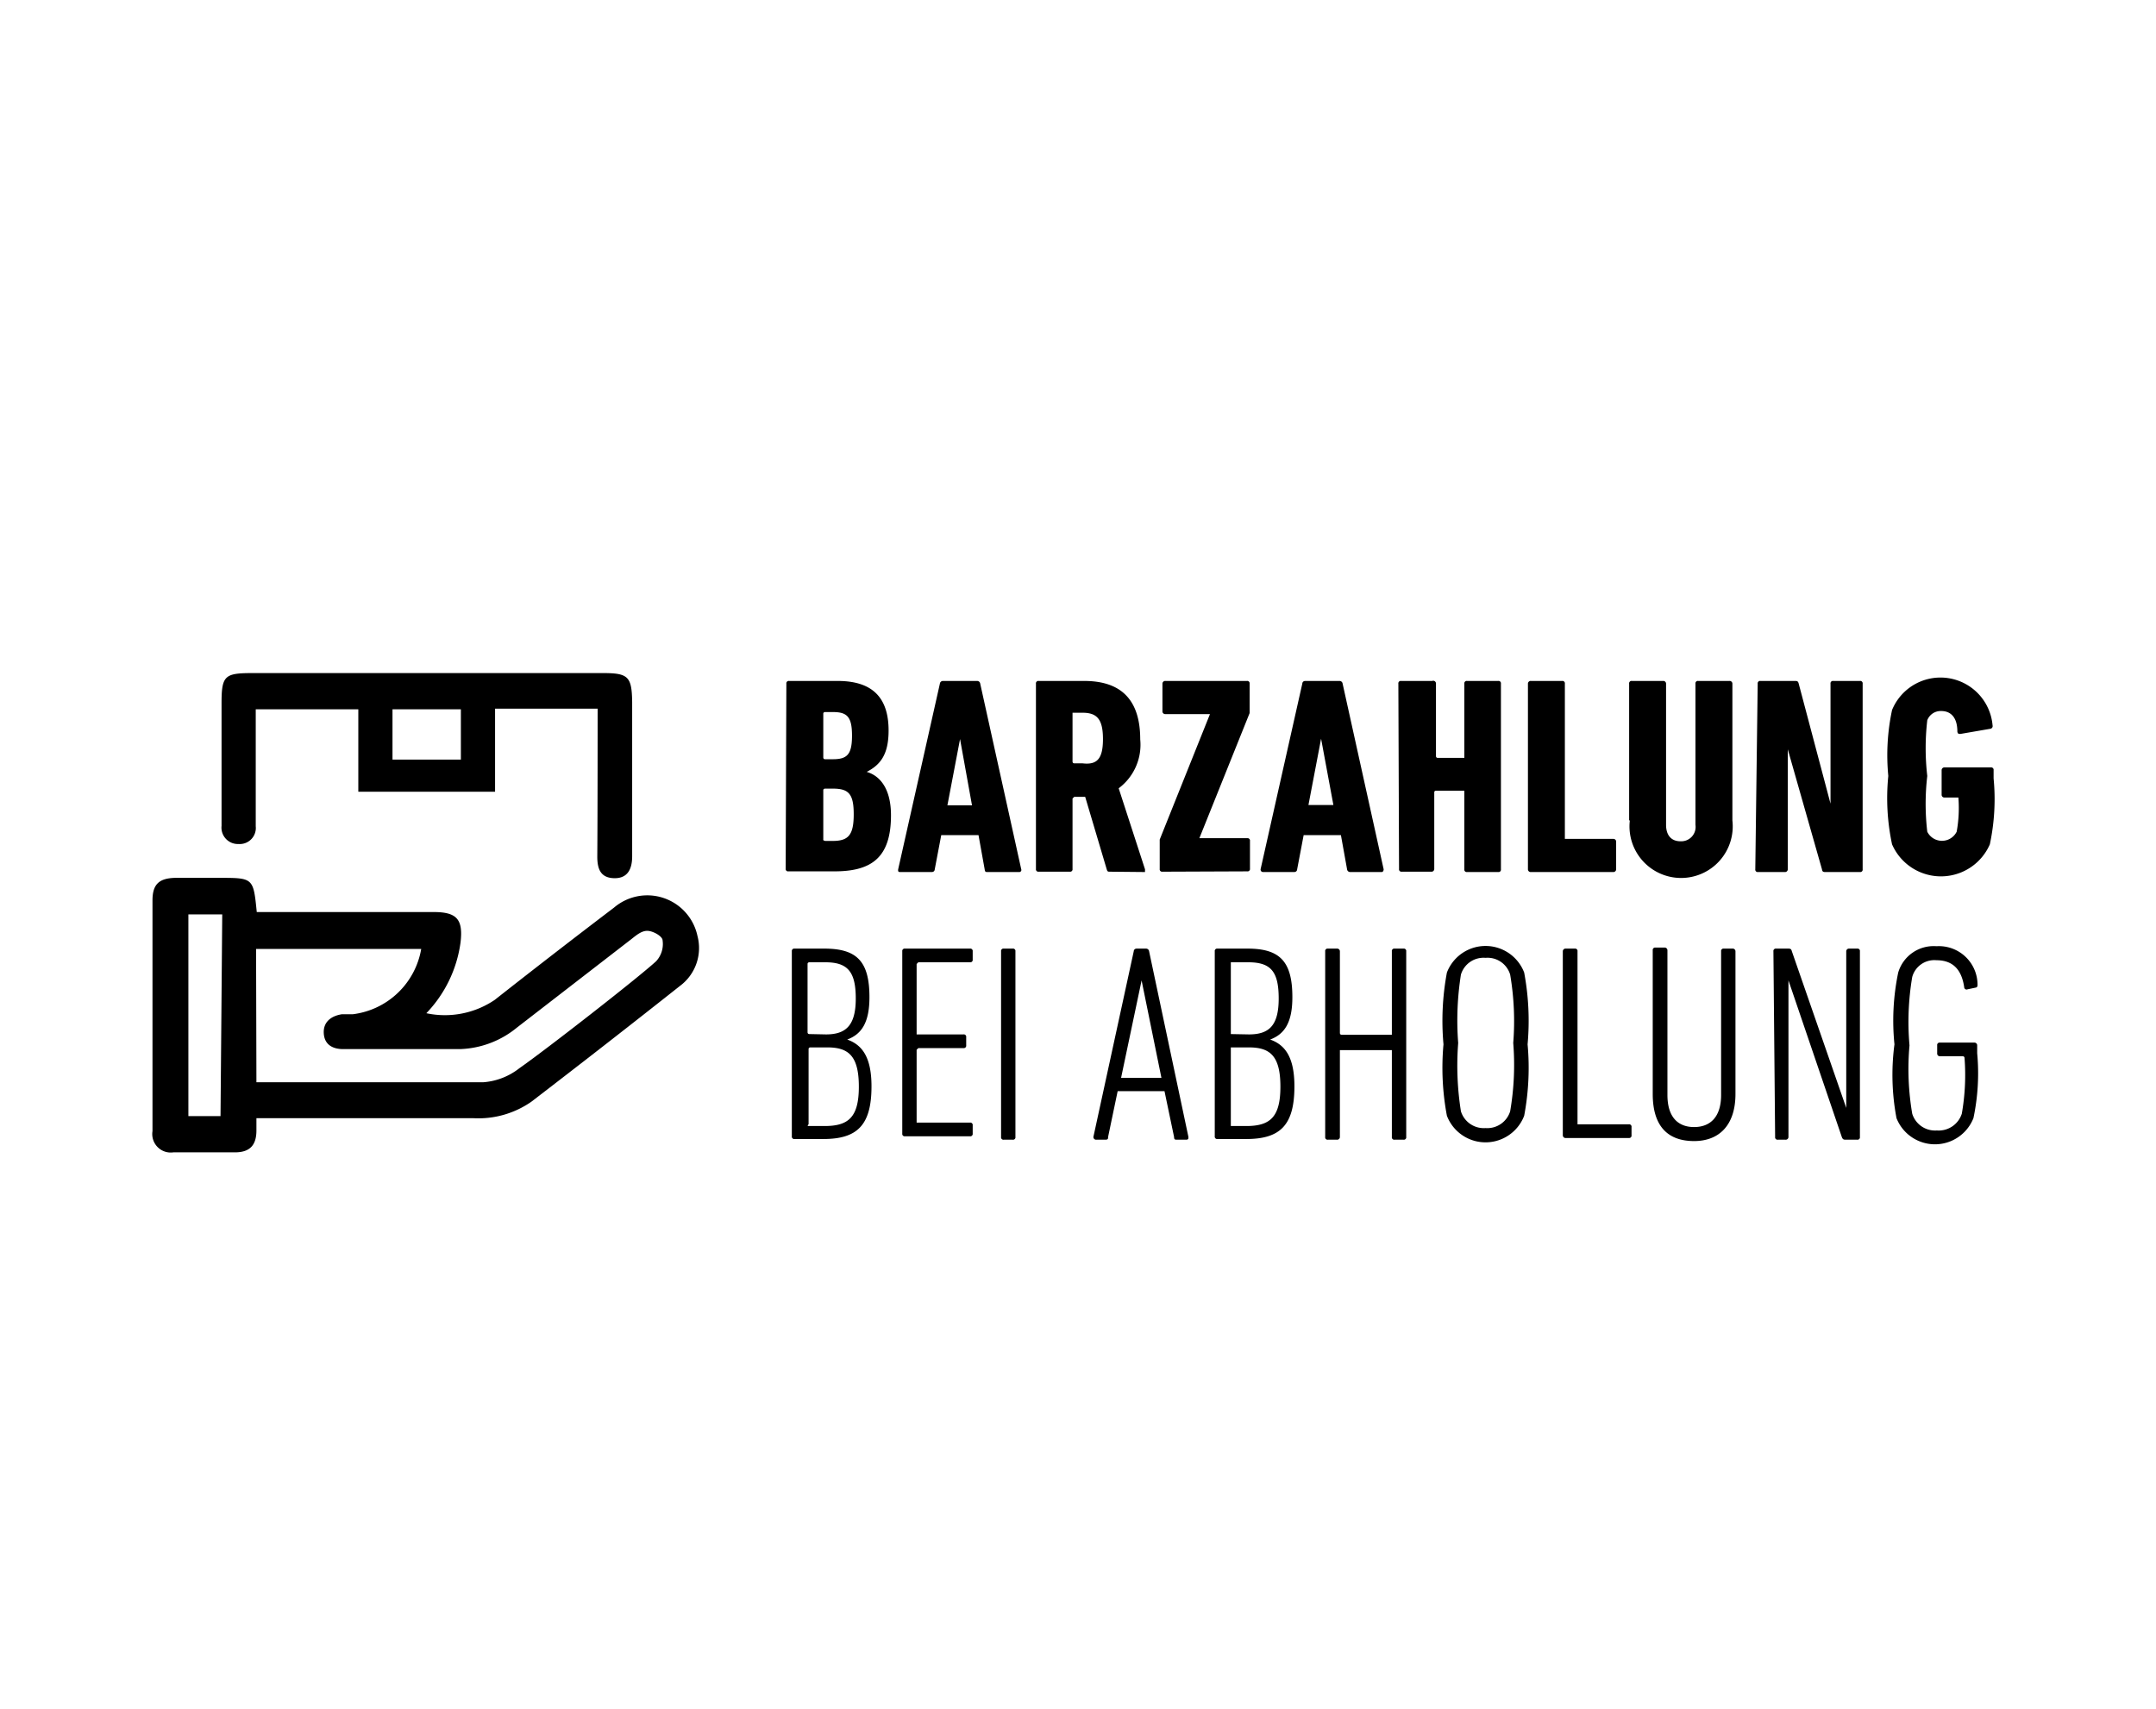
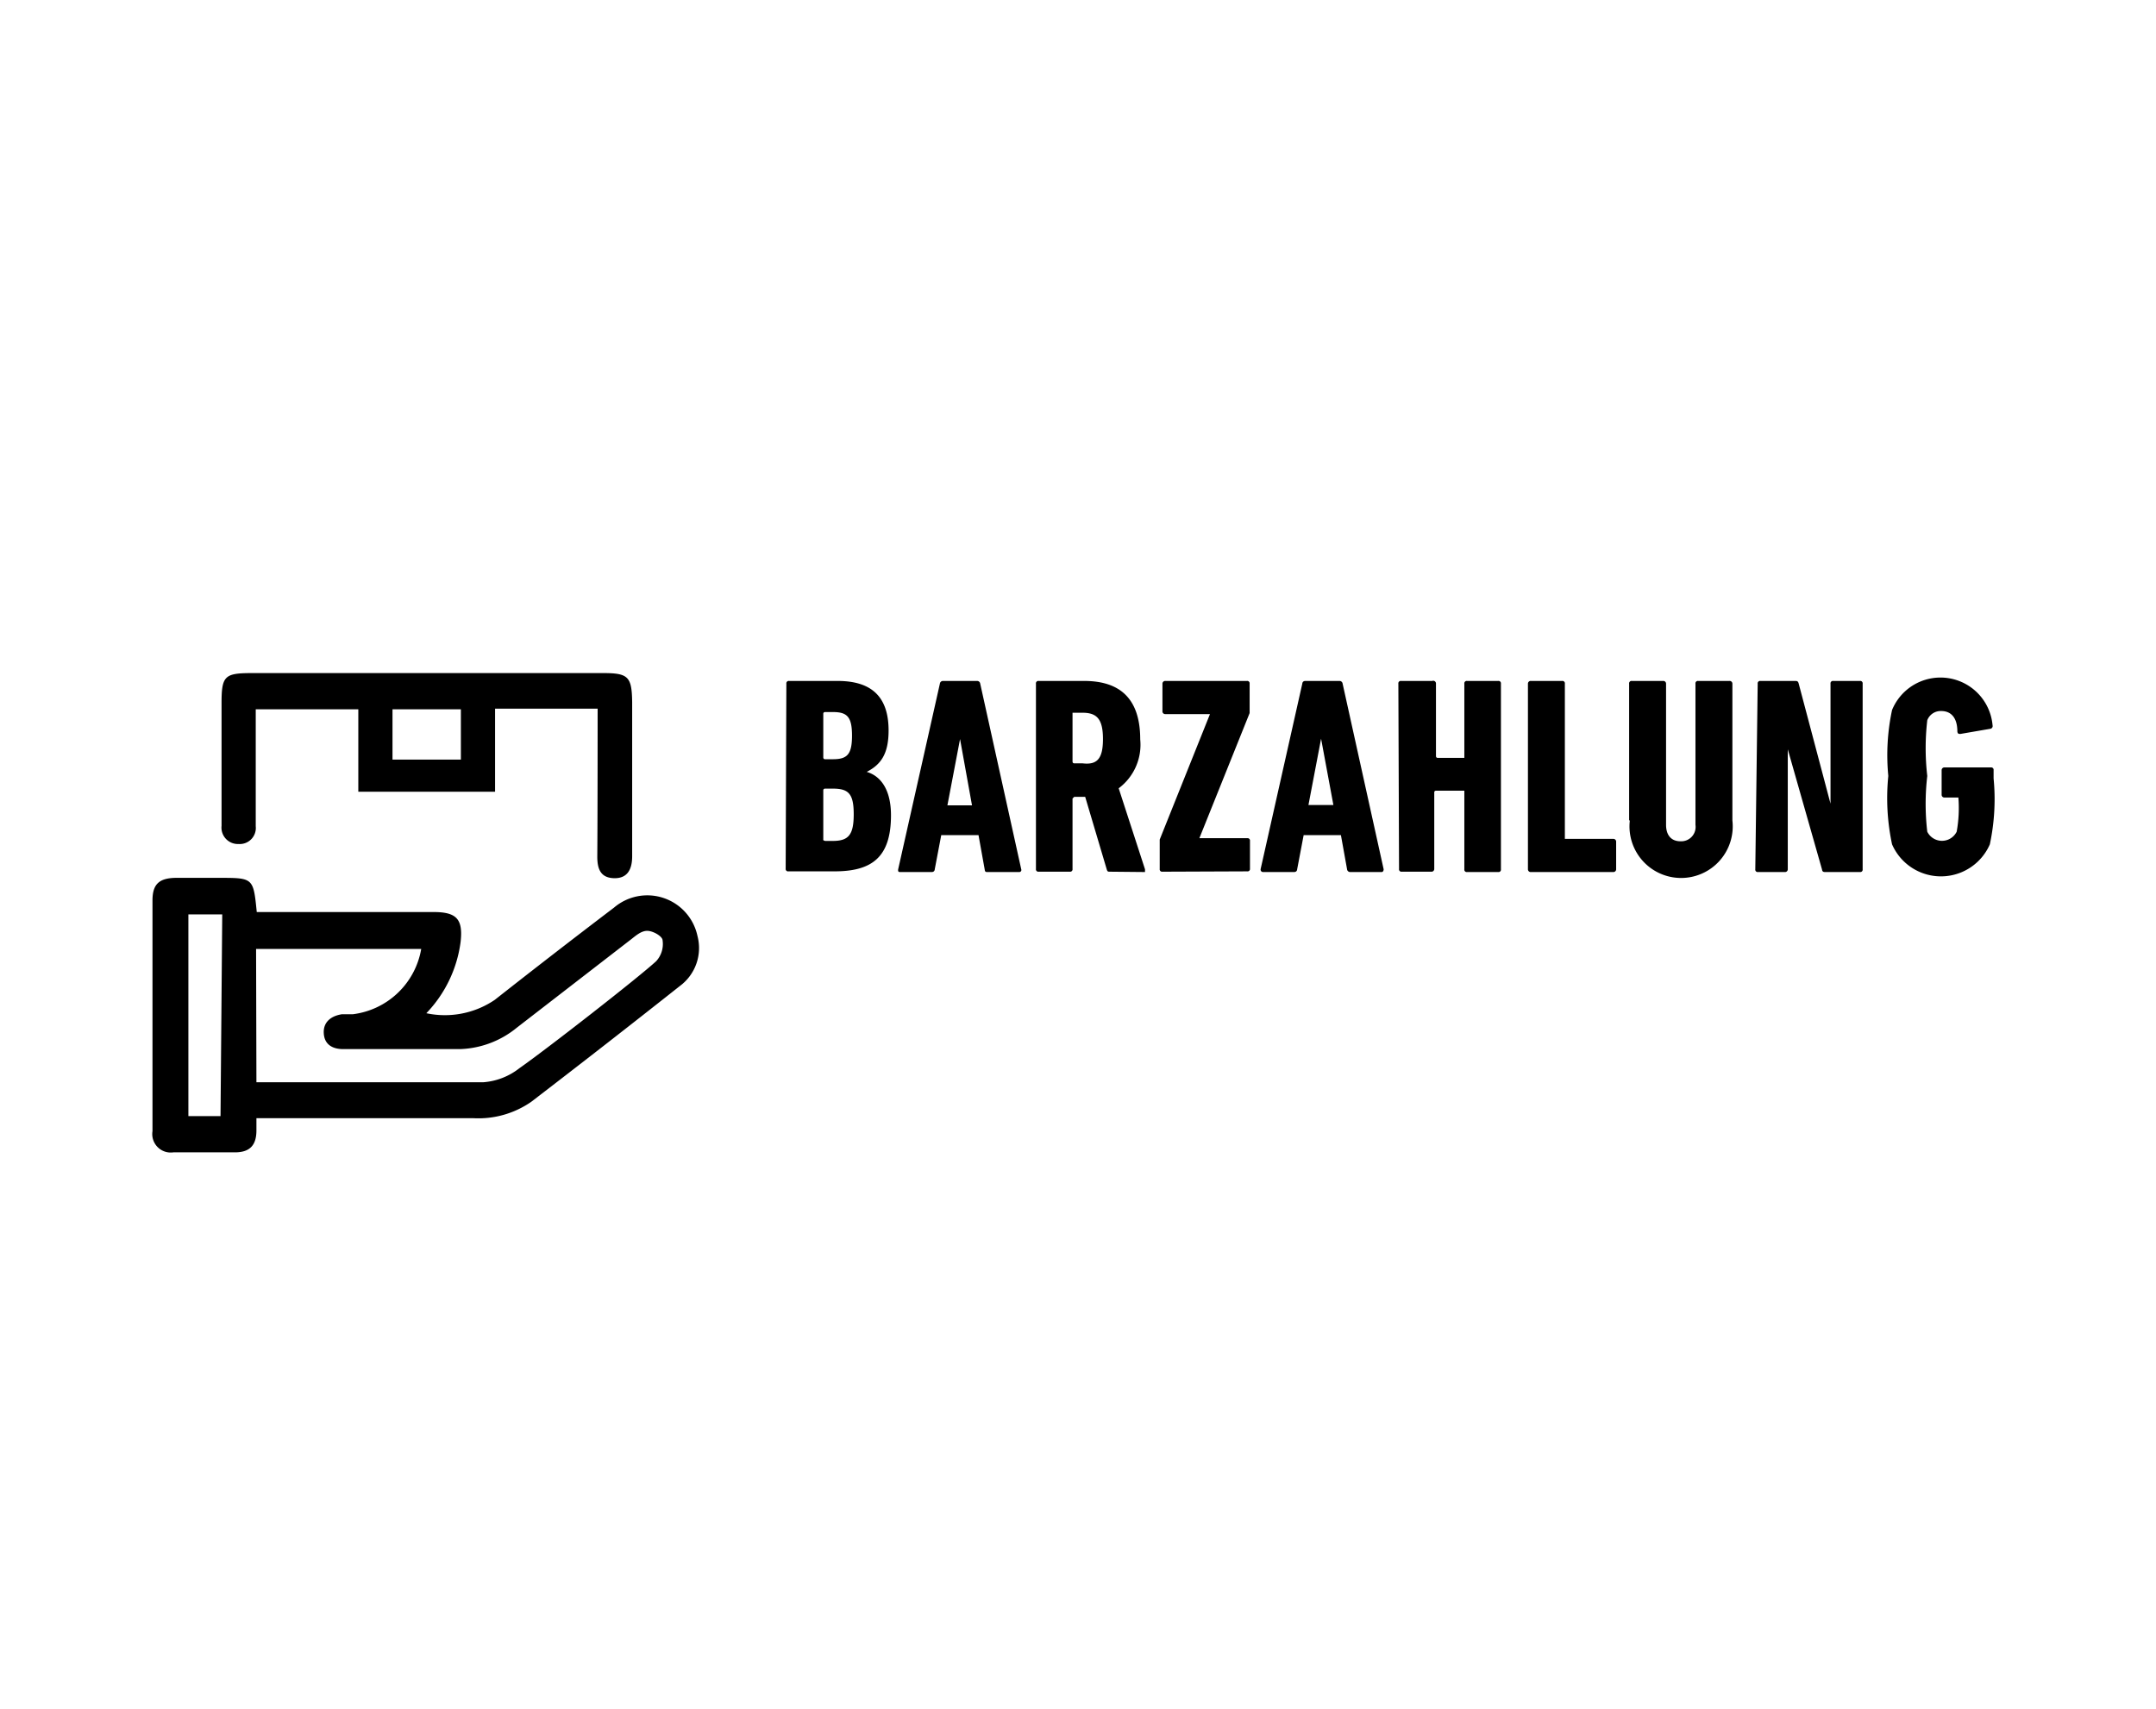
<svg xmlns="http://www.w3.org/2000/svg" data-name="Ebene 1" viewBox="0 0 63.06 50">
  <path d="M7.5 32.71v.36c0 .44-.2.64-.63.64h-1.8a.54.54 0 0 1-.61-.62v-6.75c0-.47.19-.65.67-.66h1.28c1 0 1 0 1.1 1h5.17c.68 0 .87.21.79.89a3.7 3.7 0 0 1-1 2.07 2.6 2.6 0 0 0 2-.39q1.74-1.37 3.49-2.7a1.5 1.5 0 0 1 2.44.83 1.38 1.38 0 0 1-.51 1.46q-2.16 1.71-4.35 3.39a2.71 2.71 0 0 1-1.71.48zm0-1.05h6.63a1.94 1.94 0 0 0 1.06-.41c.8-.56 3.48-2.65 4-3.13a.74.74 0 0 0 .19-.61c0-.12-.28-.28-.45-.28s-.32.13-.46.24l-3.35 2.59a2.76 2.76 0 0 1-1.67.63h-3.41c-.31 0-.55-.13-.57-.46s.21-.51.53-.56h.32a2.32 2.32 0 0 0 2-1.91H7.49zm-1-4.91h-.99v5.9h.94zM17.48 20.73h-3v2.43h-4v-2.41h-3v3.42a.47.47 0 0 1-.5.52.48.48 0 0 1-.5-.53v-3.59c0-.8.09-.88.89-.88h10.28c.73 0 .83.11.84.85v4.51c0 .37-.13.65-.53.64s-.49-.28-.49-.63c.01-1.26.01-4.06.01-4.33zm-6 1.49h2v-1.47h-2zM23 20a.07.07 0 0 1 .08-.08h1.42c1 0 1.49.47 1.49 1.45 0 .69-.23 1-.64 1.21.41.12.71.52.71 1.27 0 1.23-.56 1.64-1.65 1.64h-1.35a.07.07 0 0 1-.08-.08zm1.36 2.21c.42 0 .56-.14.56-.69s-.14-.69-.56-.69h-.23s-.05 0-.05.05v1.28s0 .05.05.05zm-.23 2.39h.23c.46 0 .61-.18.61-.78s-.15-.75-.61-.75h-.23s-.05 0-.05.05v1.43s-.01.04.03.04zM27.49 20a.09.09 0 0 1 .09-.08h1a.09.09 0 0 1 .09.08l1.2 5.43a.06.06 0 0 1-.06.08h-.92c-.06 0-.08 0-.09-.08l-.18-1h-1.09l-.19 1s0 .08-.09.08h-.91c-.05 0-.08 0-.07-.08zm.94 3.56l-.35-1.94-.37 1.94zM32.46 25.5c-.05 0-.07 0-.09-.07l-.63-2.12h-.32l-.05.05v2.06a.07.07 0 0 1-.08.08h-.91a.07.07 0 0 1-.08-.08V20a.07.07 0 0 1 .08-.08h1.33c1 0 1.64.47 1.64 1.71a1.59 1.59 0 0 1-.63 1.43l.77 2.37v.08zm-.2-3.88c0-.59-.18-.77-.6-.77h-.24-.05v1.43s0 .05.05.05h.24c.42.05.6-.12.6-.71zM34 25.5a.07.07 0 0 1-.08-.08v-.77-.09l1.47-3.67h-1.31a.08.08 0 0 1-.08-.09V20a.08.08 0 0 1 .09-.08h2.38a.07.07 0 0 1 .08.08v.86l-1.47 3.66h1.4a.07.07 0 0 1 .08.08v.81a.07.07 0 0 1-.08.08zM38.09 20s0-.08.09-.08h1a.09.09 0 0 1 .09.08l1.2 5.43s0 .08-.06.08h-.92a.09.09 0 0 1-.09-.08l-.18-1h-1.09l-.19 1s0 .08-.09.08h-.91s-.07 0-.07-.08zm.91 3.55l-.36-1.94-.37 1.94zM40.9 20a.07.07 0 0 1 .08-.08h.91A.08.08 0 0 1 42 20v2.12s0 .05.05.05h.78V20a.07.07 0 0 1 .08-.08h.91a.07.07 0 0 1 .08.08v5.43a.07.07 0 0 1-.08.08h-.91a.07.07 0 0 1-.08-.08v-2.25-.05H42s-.05 0-.05.05v2.24a.08.08 0 0 1-.09.08H41a.07.07 0 0 1-.08-.08zM44.69 20a.08.08 0 0 1 .09-.08h.91a.07.07 0 0 1 .08.08v4.54h1.42a.08.08 0 0 1 .08.08v.81a.08.08 0 0 1-.08.08h-2.41a.08.08 0 0 1-.09-.08zM47.65 24v-4a.07.07 0 0 1 .08-.08h.91a.08.08 0 0 1 .09.08v4.13c0 .3.15.48.42.48a.42.42 0 0 0 .44-.48V20a.07.07 0 0 1 .08-.08h.91a.08.08 0 0 1 .09.08v4a1.51 1.51 0 1 1-3 0zM51.41 20a.07.07 0 0 1 .08-.08h1c.07 0 .1 0 .12.08l.93 3.51V20a.07.07 0 0 1 .08-.08h.78a.07.07 0 0 1 .08.08v5.43a.07.07 0 0 1-.08.08h-1c-.06 0-.1 0-.11-.08l-1-3.51v3.51a.08.08 0 0 1-.09.08h-.78a.07.07 0 0 1-.08-.08zM55.23 22.7a6.34 6.34 0 0 1 .11-1.93 1.53 1.53 0 0 1 2.94.45.08.08 0 0 1-.07.1l-.87.15c-.05 0-.08 0-.09-.07 0-.41-.19-.6-.47-.6a.42.42 0 0 0-.41.27 7.09 7.09 0 0 0 0 1.63 7 7 0 0 0 0 1.63.48.48 0 0 0 .86 0 3.87 3.87 0 0 0 .05-1H56.88a.08.08 0 0 1-.09-.08v-.72a.08.08 0 0 1 .09-.08h1.35a.07.07 0 0 1 .08.08v.24a6.34 6.34 0 0 1-.11 1.93 1.56 1.56 0 0 1-2.86 0 6.48 6.48 0 0 1-.11-2z" />
  <g>
-     <path d="M23.16 27.83a.07.07 0 0 1 .08-.08h.87c.95 0 1.32.37 1.32 1.42 0 .73-.22 1.08-.65 1.24.42.15.71.49.71 1.37 0 1.14-.42 1.54-1.41 1.54h-.84a.07.07 0 0 1-.08-.08zm1 2.43c.58 0 .87-.26.87-1.05s-.24-1.06-.89-1.06h-.47s-.05 0-.05.05v2s0 .05.05.05zm-.49 2.68h.45c.69 0 1-.25 1-1.15s-.3-1.15-.92-1.15h-.5s-.05 0-.05.05v2.2s-.05.05-.01.05zM26.39 27.83a.07.07 0 0 1 .08-.08h1.9a.07.07 0 0 1 .08.08v.24a.07.07 0 0 1-.08.08h-1.51l-.05.05v2.06h1.37a.07.07 0 0 1 .08.08v.24a.07.07 0 0 1-.08.08h-1.32l-.05.05v2.13h1.56a.07.07 0 0 1 .08.08v.24a.07.07 0 0 1-.08.08h-1.9a.07.07 0 0 1-.08-.08zM29.28 27.83a.07.07 0 0 1 .08-.08h.26a.07.07 0 0 1 .08.08v5.43a.07.07 0 0 1-.08.08h-.26a.07.07 0 0 1-.08-.08zM33.16 27.83s0-.08.09-.08h.27a.09.09 0 0 1 .09.08l1.15 5.43c0 .05 0 .08-.07.08h-.26c-.06 0-.09 0-.09-.08l-.28-1.34h-1.37l-.28 1.34c0 .05 0 .08-.08.08h-.26a.08.08 0 0 1-.09-.08zm.81 3.7l-.58-2.85-.6 2.85zM35.53 27.83a.07.07 0 0 1 .08-.08h.88c.94 0 1.31.37 1.31 1.42 0 .73-.22 1.08-.65 1.24.42.15.71.49.71 1.37 0 1.14-.42 1.54-1.41 1.54h-.84a.07.07 0 0 1-.08-.08zm1 2.43c.59 0 .87-.26.87-1.05s-.23-1.06-.89-1.06H36V30.25zM36 32.94h.45c.69 0 1-.25 1-1.15s-.3-1.15-.92-1.15H36v2.3zM38.76 27.83a.07.07 0 0 1 .08-.08h.26a.08.08 0 0 1 .09.08v2.39s0 .05.05.05h1.47v-2.44a.07.07 0 0 1 .08-.08h.26a.07.07 0 0 1 .08.08v5.43a.07.07 0 0 1-.08.08h-.26a.07.07 0 0 1-.08-.08v-2.54h-1.52v2.54a.08.08 0 0 1-.09.08h-.26a.07.07 0 0 1-.08-.08zM42.32 32.64a7.56 7.56 0 0 1-.1-2.09 7.67 7.67 0 0 1 .1-2.1 1.21 1.21 0 0 1 2.26 0 7.67 7.67 0 0 1 .1 2.1 7.56 7.56 0 0 1-.1 2.09 1.21 1.21 0 0 1-2.26 0zm1.85-.13a8 8 0 0 0 .09-2 8.06 8.06 0 0 0-.09-2 .69.69 0 0 0-.72-.49.69.69 0 0 0-.72.49 8.58 8.58 0 0 0-.08 2 8.52 8.52 0 0 0 .08 2 .7.7 0 0 0 .72.49.7.7 0 0 0 .72-.49zM45.71 27.83a.08.08 0 0 1 .09-.08h.26a.07.07 0 0 1 .08.08v5.06h1.5a.07.07 0 0 1 .08.08v.24a.07.07 0 0 1-.08.08H45.8a.08.08 0 0 1-.09-.08zM48.34 32v-4.2a.07.07 0 0 1 .08-.08h.26a.08.08 0 0 1 .09.08v4.23c0 .65.31.94.78.94s.79-.29.79-.94v-4.2a.07.07 0 0 1 .08-.08h.25a.08.08 0 0 1 .09.08V32c0 .93-.49 1.38-1.21 1.38S48.34 33 48.34 32zM51.87 27.83a.07.07 0 0 1 .08-.08h.33c.08 0 .11 0 .13.08L54 32.41v-4.58a.08.08 0 0 1 .09-.08h.23a.07.07 0 0 1 .08.08v5.43a.07.07 0 0 1-.08.08H54c-.07 0-.1 0-.13-.08l-1.56-4.58v4.58a.08.08 0 0 1-.09.08H52a.07.07 0 0 1-.08-.08zM55.41 30.55a6.91 6.91 0 0 1 .11-2.1 1.08 1.08 0 0 1 1.12-.77 1.13 1.13 0 0 1 1.2 1.11c0 .05 0 .09-.05.1l-.24.05a.07.07 0 0 1-.1-.06c-.07-.49-.31-.79-.81-.79a.67.67 0 0 0-.71.49 7.86 7.86 0 0 0-.08 2 7.8 7.8 0 0 0 .08 2 .7.7 0 0 0 .72.49.71.71 0 0 0 .73-.49 6.55 6.55 0 0 0 .08-1.63s0-.05-.05-.05h-.67a.08.08 0 0 1-.08-.09v-.23a.07.07 0 0 1 .08-.08h1a.08.08 0 0 1 .09.08v.23a6.35 6.35 0 0 1-.11 1.9 1.21 1.21 0 0 1-2.25 0 6.81 6.81 0 0 1-.06-2.16z" />
-   </g>
+     </g>
</svg>